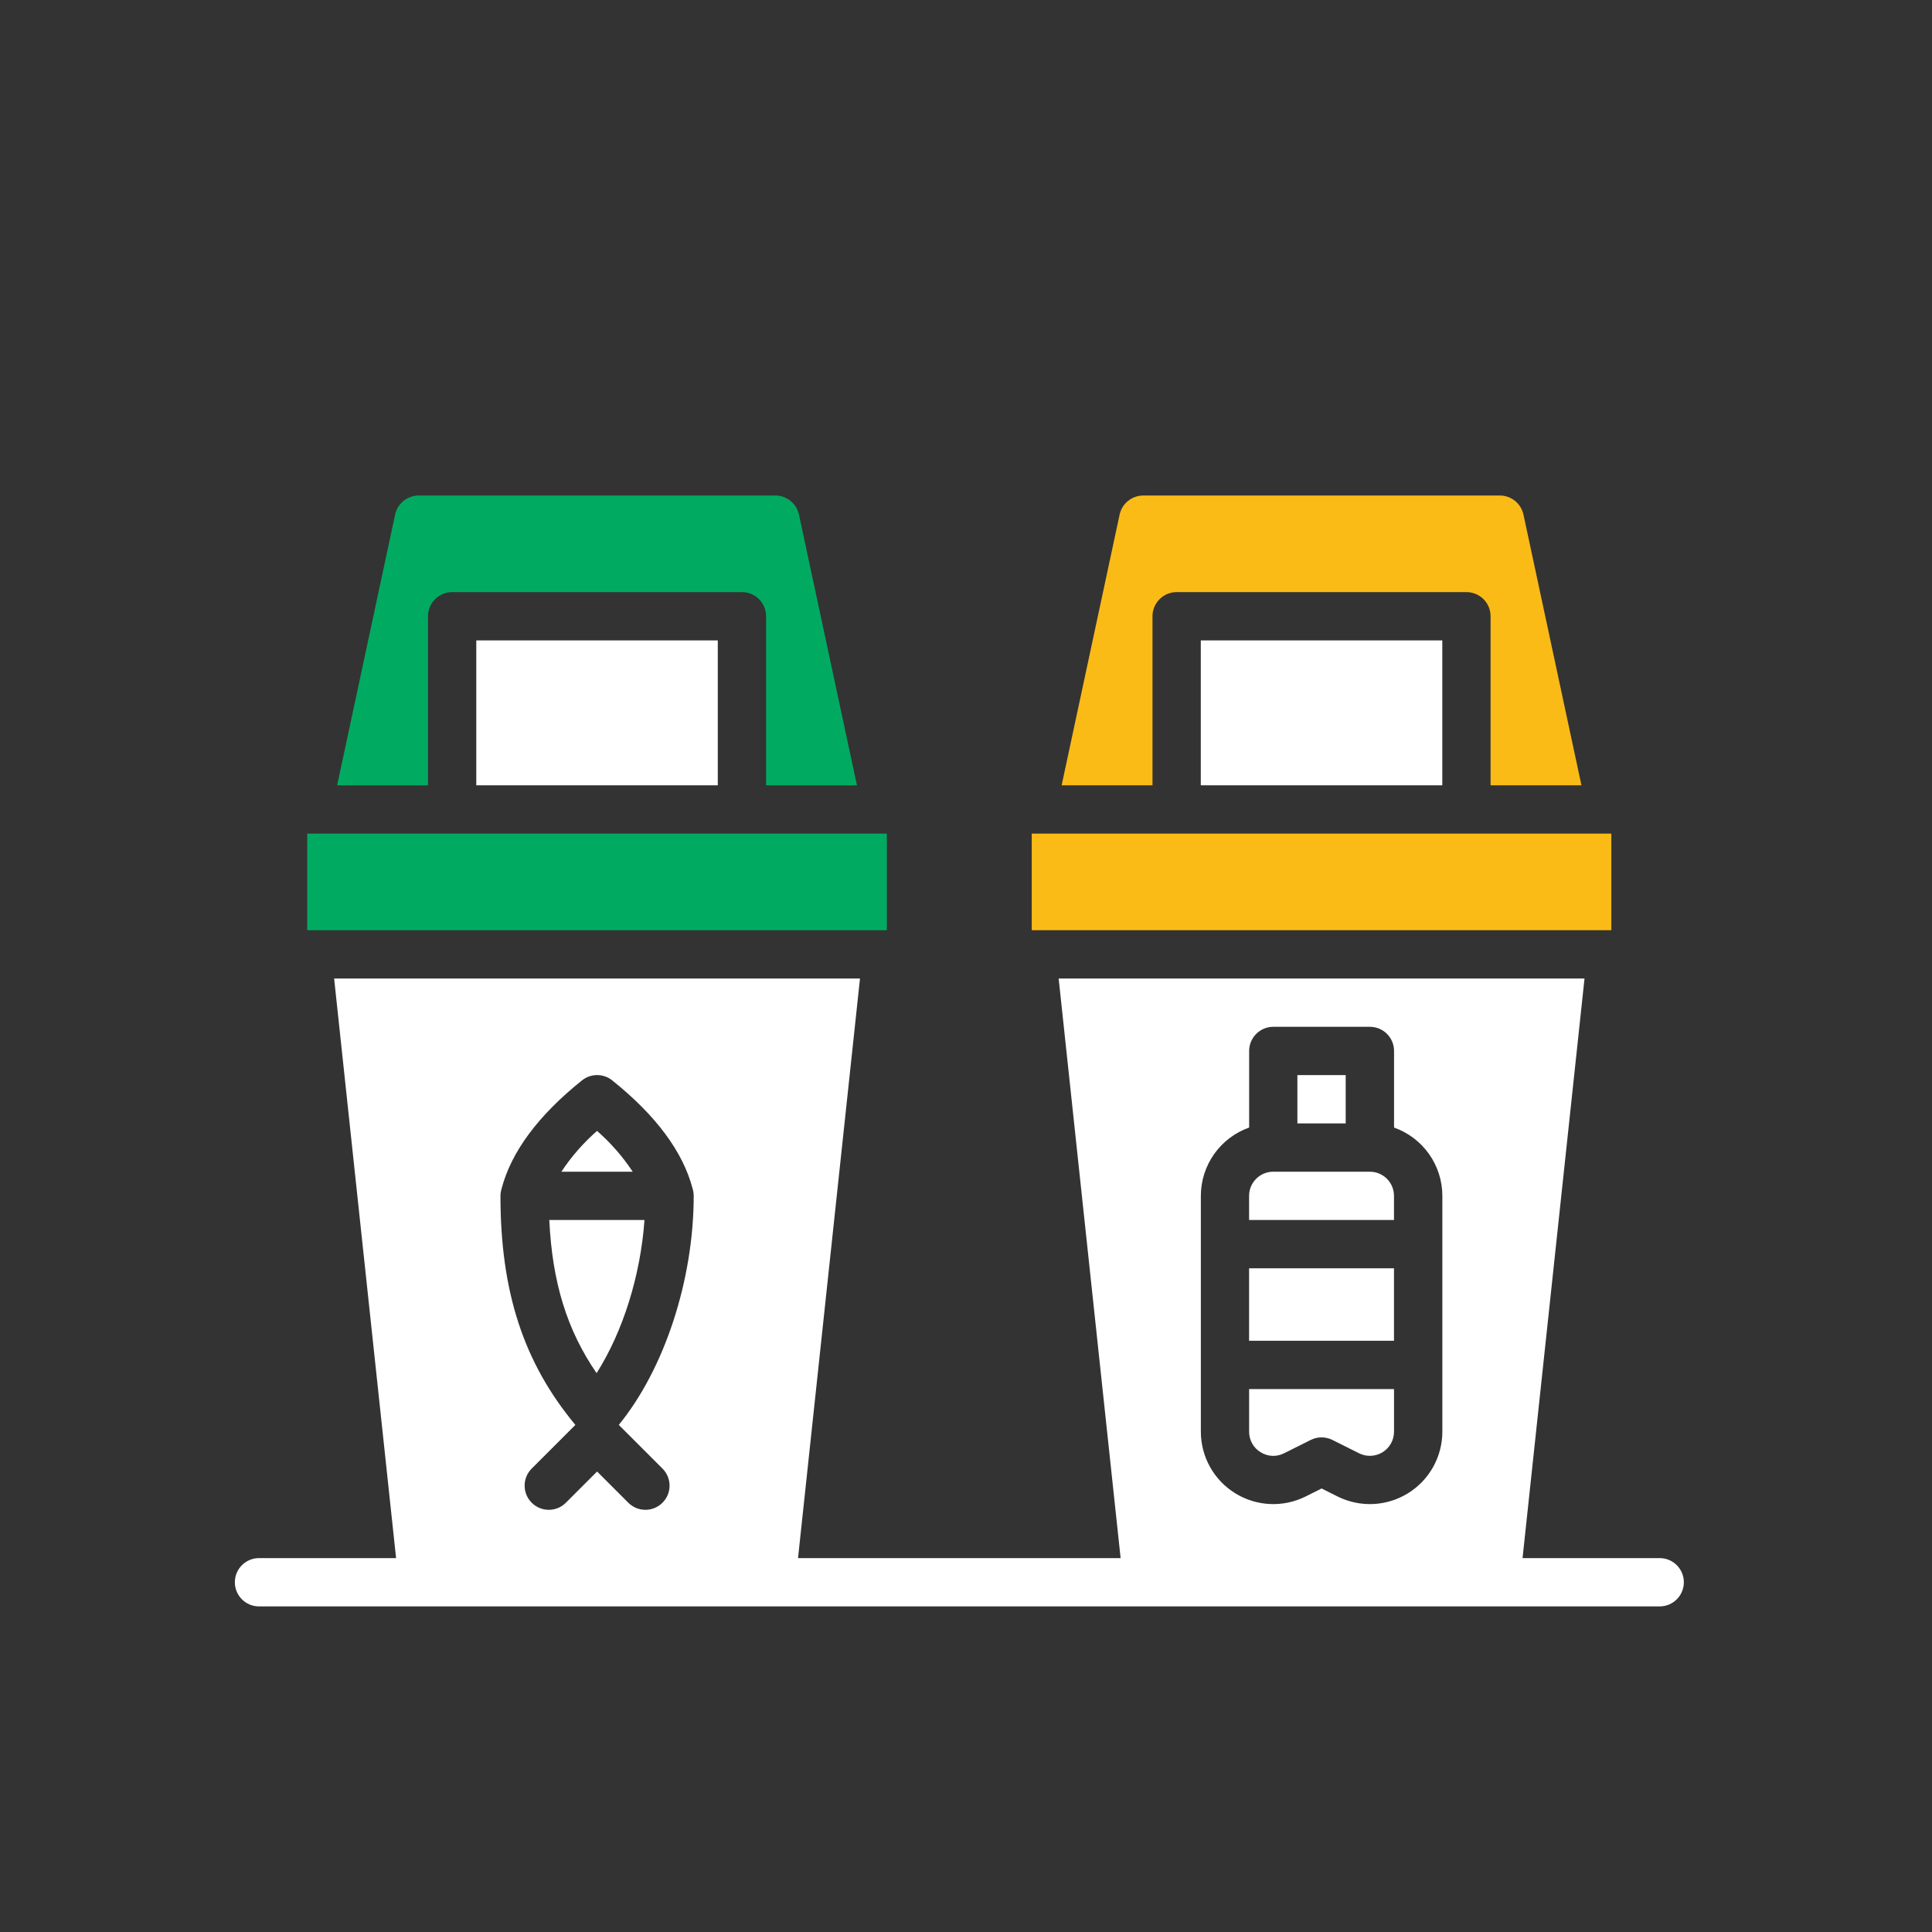
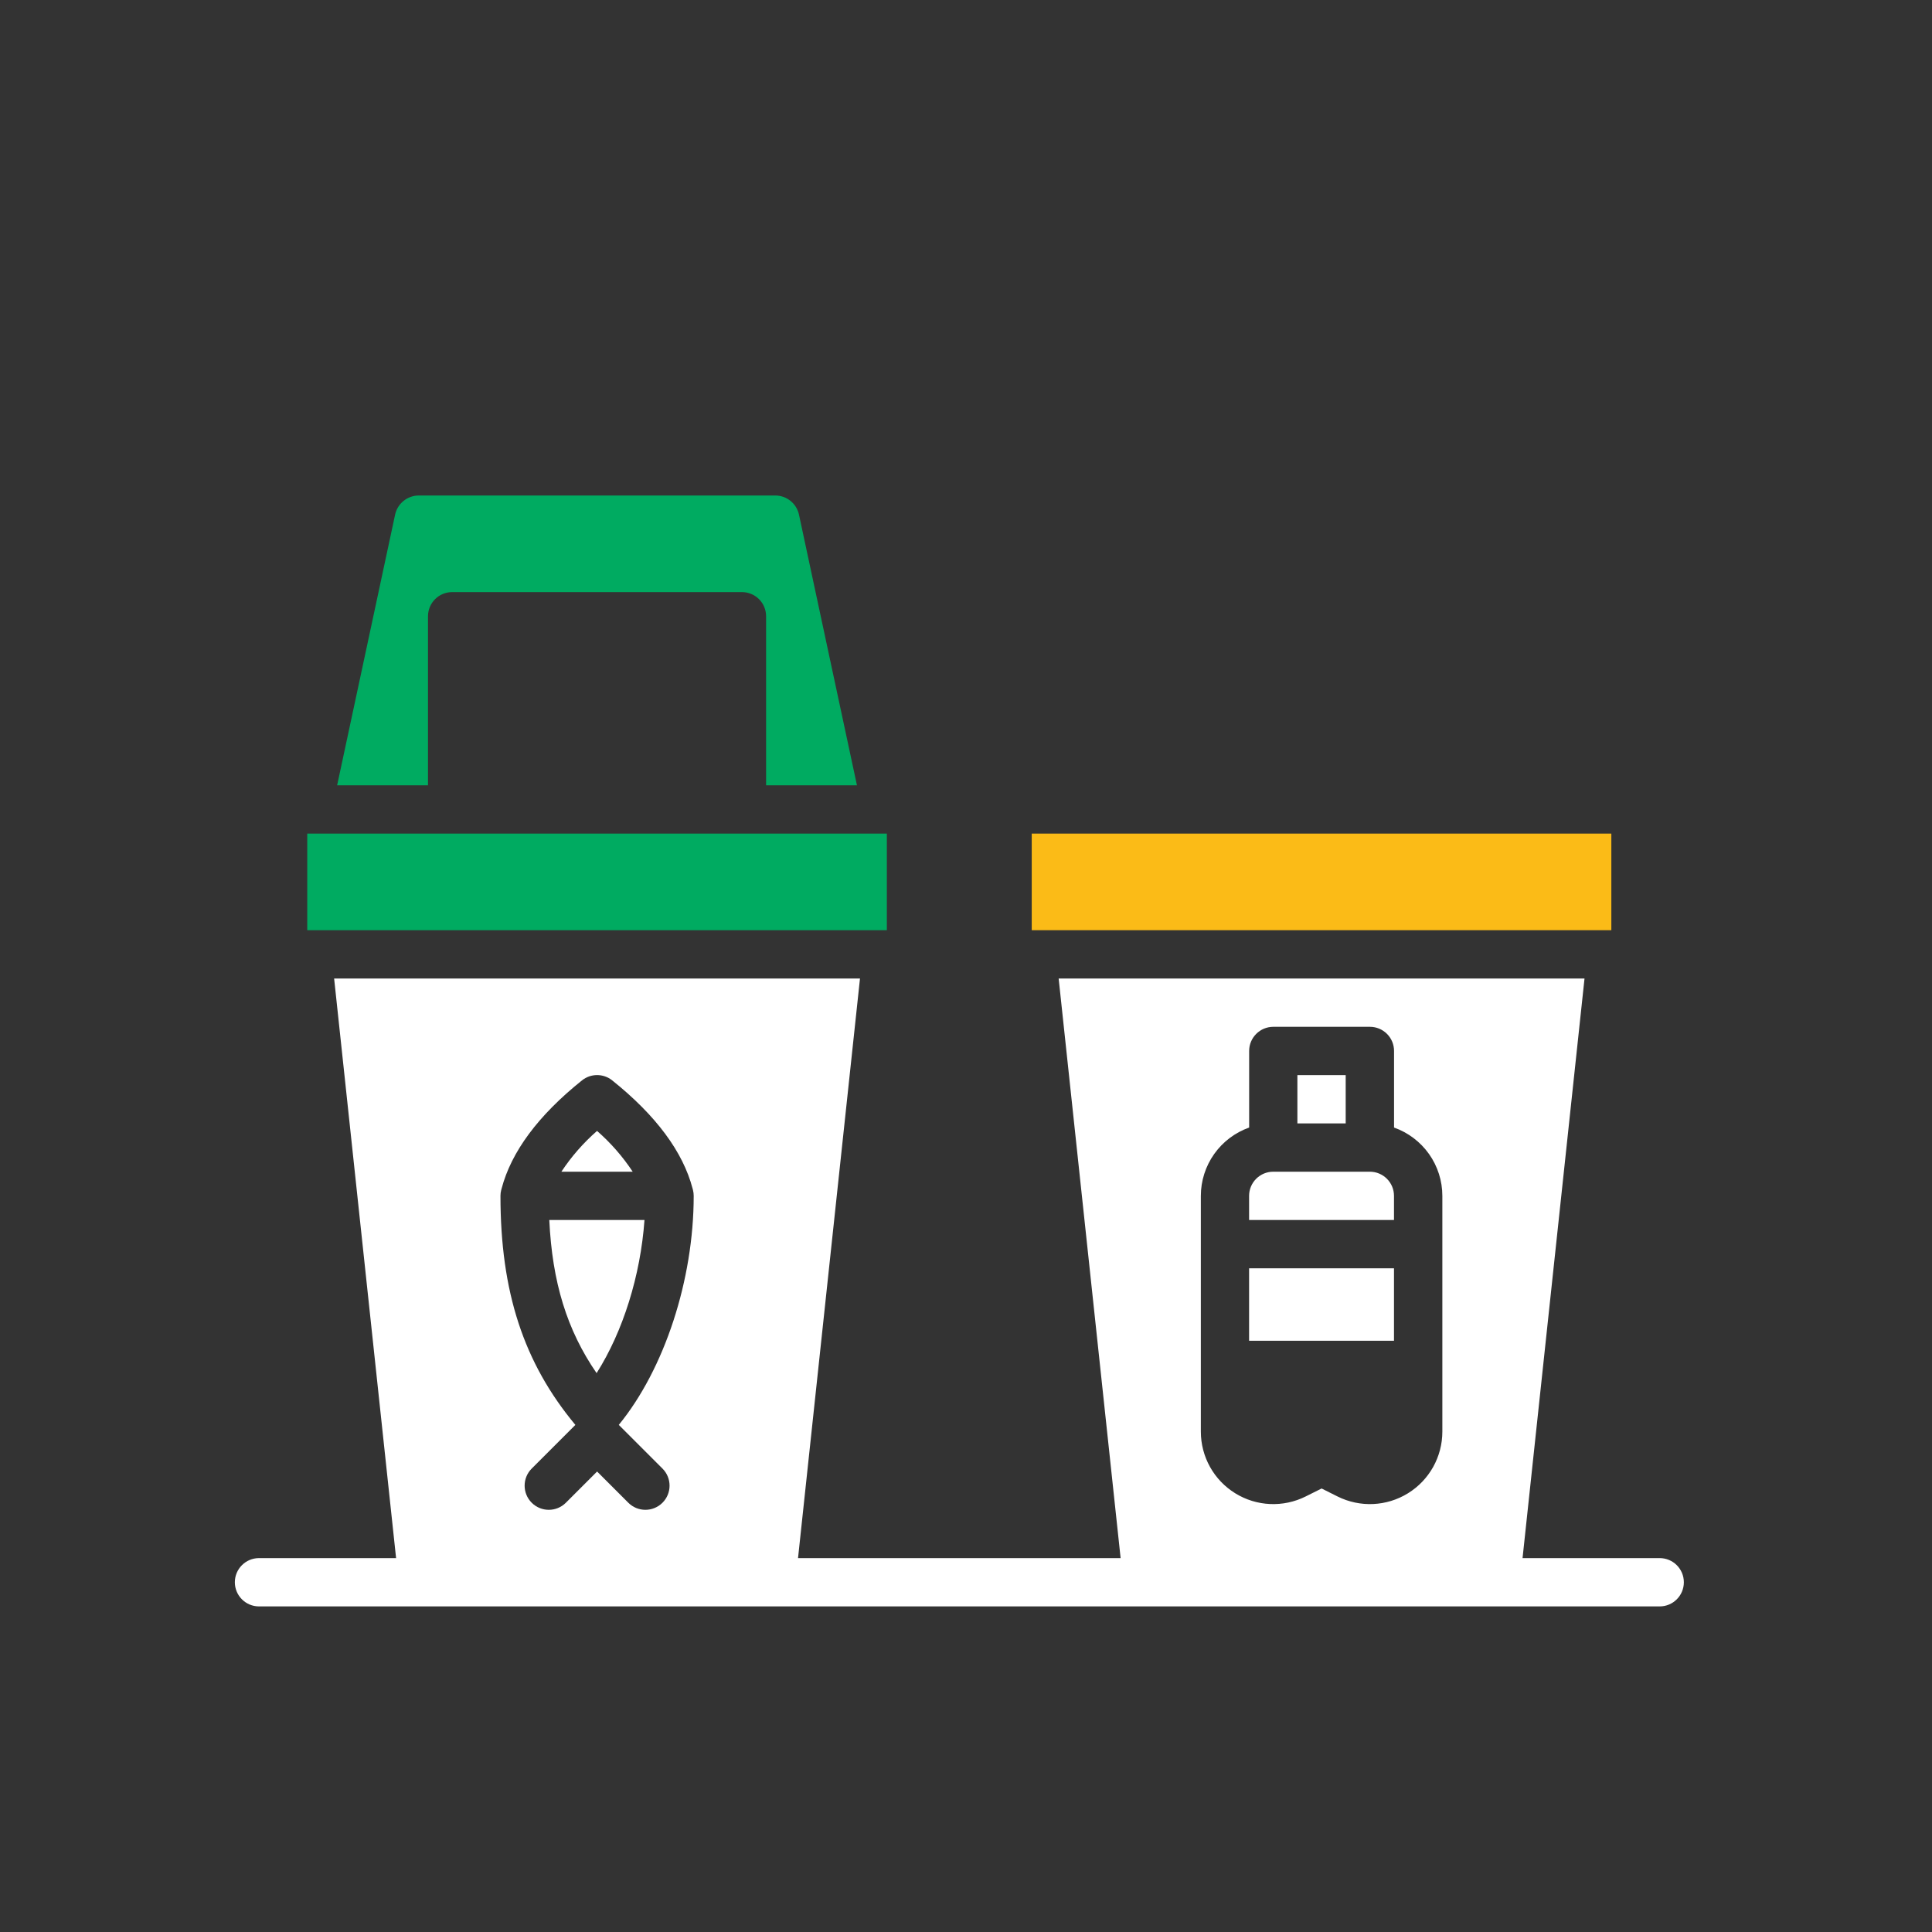
<svg xmlns="http://www.w3.org/2000/svg" id="Capa_1" viewBox="0 0 700 700">
  <rect x="0" y="0" width="700" height="700" fill="#333333" stroke="none" />
  <defs>
    <style>.cls-1{fill:#fff;}.cls-2{fill:#fbbb17;}.cls-3{fill:#00ab61;}</style>
  </defs>
-   <path class="cls-1" d="M435.07,232.03h87.5v52.5h-87.5v-52.5Z" />
-   <path class="cls-2" d="M417.57,223.28c0-4.83,3.92-8.75,8.75-8.75h105c2.32,0,4.55,.92,6.19,2.56s2.56,3.87,2.56,6.19v61.25h32.92l-21.01-98.09c-.88-4.02-4.44-6.9-8.56-6.91h-129.2c-4.12,.02-7.68,2.89-8.56,6.91l-21.01,98.09h32.92v-61.25Z" />
  <path class="cls-1" d="M233.5,442.03h-34.48c1.06,22.52,6.41,39.92,17.14,55.48,9.54-15.04,15.9-35.27,17.35-55.48h0Z" />
  <path class="cls-2" d="M373.82,302.03h210v35h-210v-35Z" />
-   <path class="cls-1" d="M456.72,526.16c2.57,1.62,5.81,1.77,8.52,.39l9.67-4.84c2.46-1.23,5.36-1.23,7.83,0l9.67,4.84c2.71,1.36,5.93,1.21,8.52-.38,2.58-1.59,4.15-4.41,4.15-7.45v-15.43h-52.5v15.43c-.02,3.04,1.55,5.87,4.15,7.44h0Z" />
  <path class="cls-1" d="M452.57,459.53h52.5v26.25h-52.5v-26.25Z" />
  <path class="cls-1" d="M216.32,409.75c-4.95,4.32-9.3,9.3-12.92,14.78h25.84c-3.62-5.48-7.97-10.46-12.92-14.78Z" />
  <path class="cls-1" d="M470.07,389.53h17.5v17.5h-17.5v-17.5Z" />
  <path class="cls-3" d="M111.32,302.03h210v35H111.32v-35Z" />
  <path class="cls-1" d="M505.07,433.28c0-4.83-3.92-8.75-8.75-8.75h-35c-4.83,0-8.75,3.92-8.75,8.75v8.75h52.5v-8.75Z" />
-   <path class="cls-1" d="M172.57,232.03h87.5v52.5h-87.5v-52.5Z" />
  <path class="cls-3" d="M155.07,223.28c0-4.83,3.92-8.75,8.75-8.75h105c2.32,0,4.55,.92,6.19,2.56s2.56,3.87,2.56,6.19v61.25h32.92l-21.01-98.09c-.88-4.02-4.44-6.9-8.56-6.91H151.72c-4.12,.02-7.68,2.89-8.56,6.91l-21.01,98.09h32.92v-61.25Z" />
  <path class="cls-1" d="M289.14,564.53l22.45-210H121.06l22.45,210m262.5,0h-116.86m262.5,0l22.45-210h-190.53l22.45,210m-262.5,0h-49.68c-4.83,0-8.75,3.92-8.75,8.75s3.92,8.75,8.75,8.75h507.5c4.83,0,8.75-3.92,8.75-8.75s-3.92-8.75-8.75-8.75h-49.68m-116.57-131.25c0-5.43,1.69-10.72,4.82-15.15,3.14-4.43,7.56-7.78,12.68-9.6v-27.75c0-4.83,3.92-8.75,8.75-8.75h35c2.32,0,4.55,.92,6.19,2.56s2.56,3.87,2.56,6.19v27.75c5.11,1.82,9.54,5.17,12.68,9.6,3.13,4.43,4.82,9.72,4.82,15.15v85.43c0,9.1-4.71,17.55-12.45,22.33-7.74,4.79-17.4,5.22-25.54,1.15l-5.76-2.88-5.76,2.88h0c-8.14,4.07-17.8,3.64-25.54-1.15-7.74-4.78-12.45-13.23-12.45-22.33v-85.43Zm-253.49-2.12c.03-.13,.07-.26,.11-.39,.01-.04,.02-.08,.03-.12,3.5-13.34,13.29-26.53,29.13-39.21,3.2-2.56,7.74-2.56,10.94,0,15.84,12.68,25.64,25.86,29.13,39.21,.01,.04,.02,.08,.03,.12,.04,.13,.08,.26,.11,.39h0c.17,.69,.26,1.41,.26,2.12,0,30.46-10.61,62.77-27.14,82.98l15.83,15.83c3.42,3.42,3.42,8.96,0,12.38s-8.96,3.42-12.38,0l-11.31-11.31-11.31,11.31c-3.42,3.42-8.96,3.42-12.38,0s-3.42-8.96,0-12.38l15.82-15.82c-18.75-22.53-27.14-48.22-27.14-82.99,0-.71,.09-1.43,.27-2.12h0Z" />
</svg>